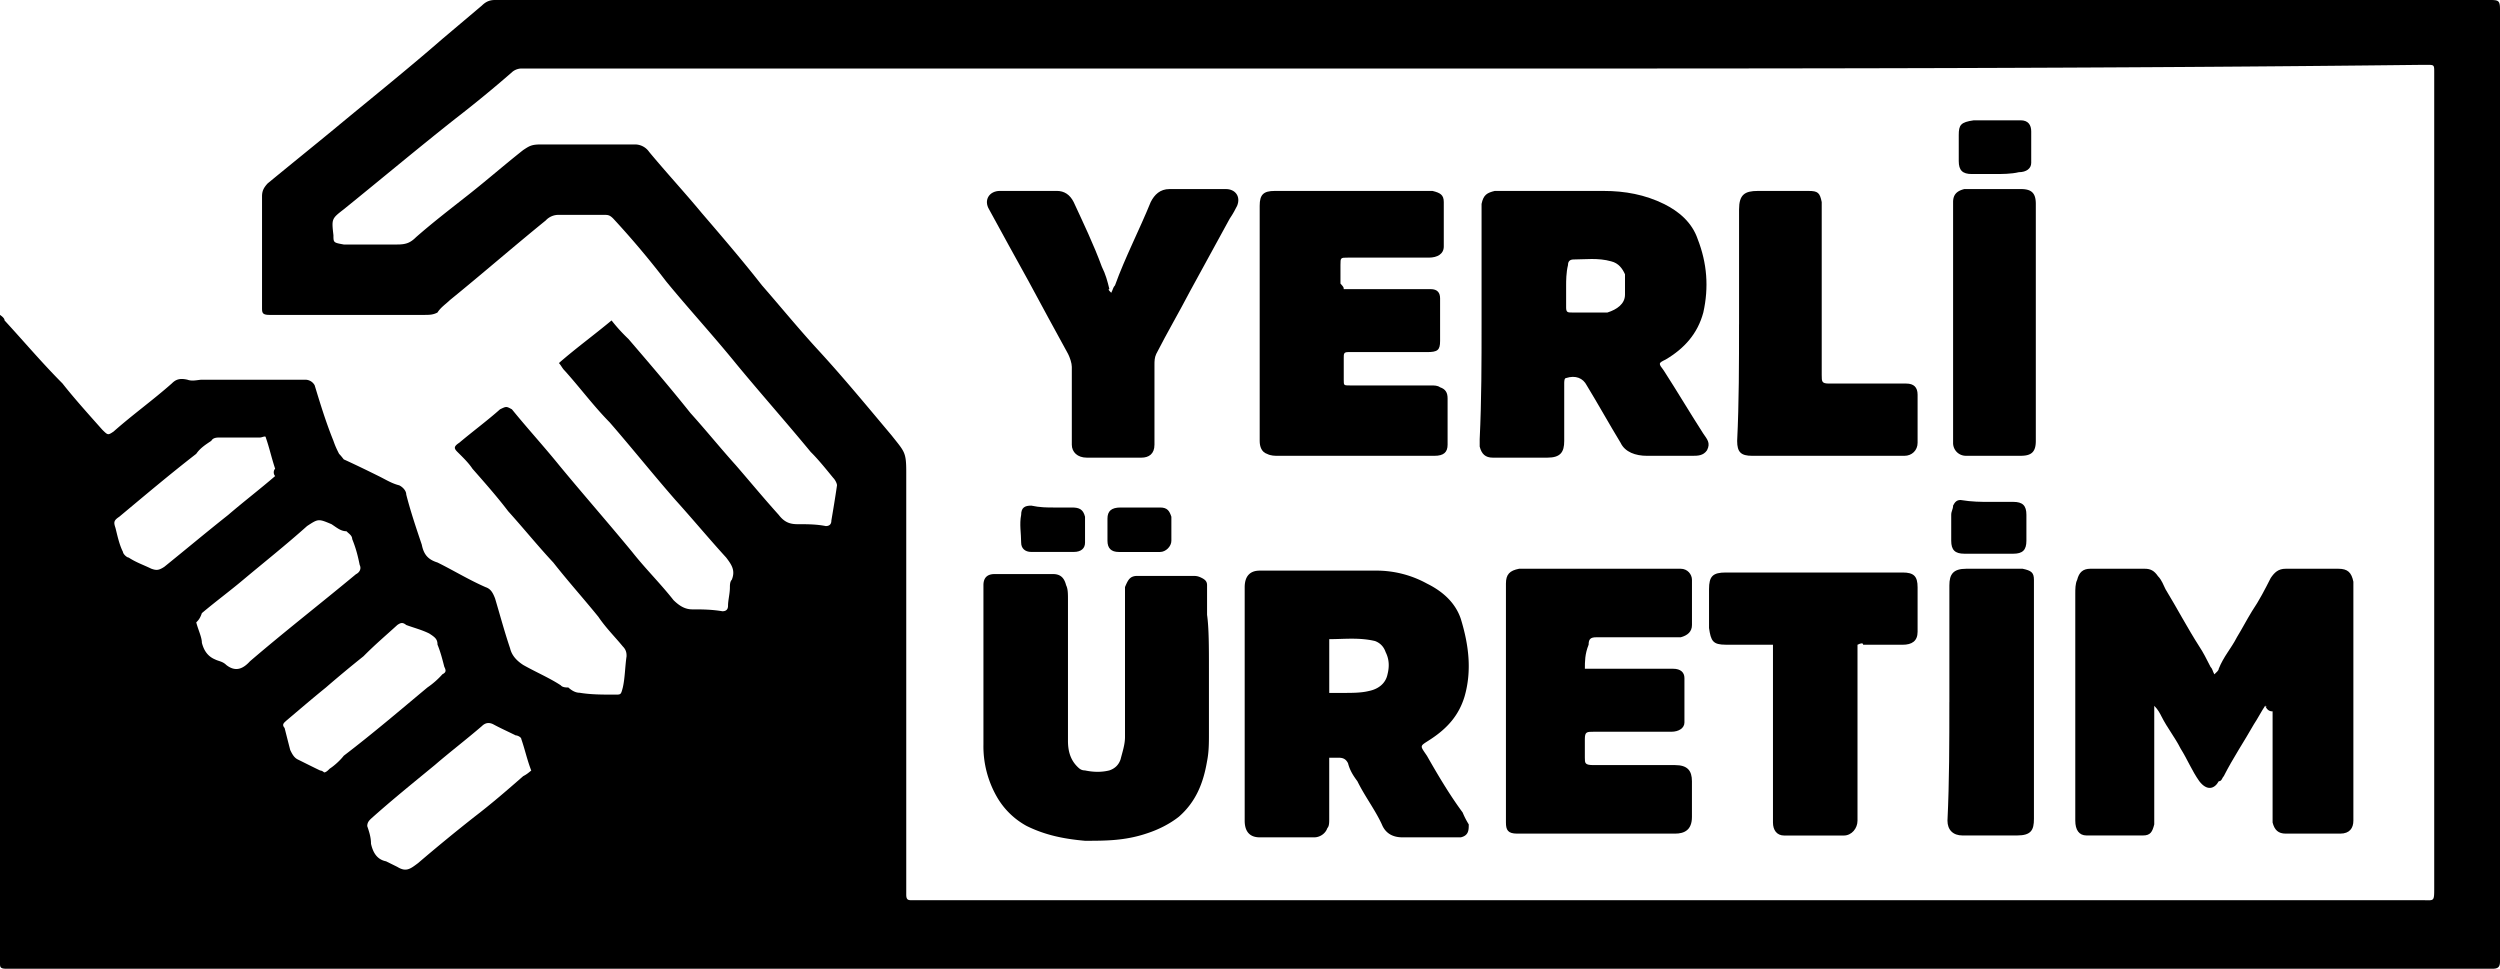
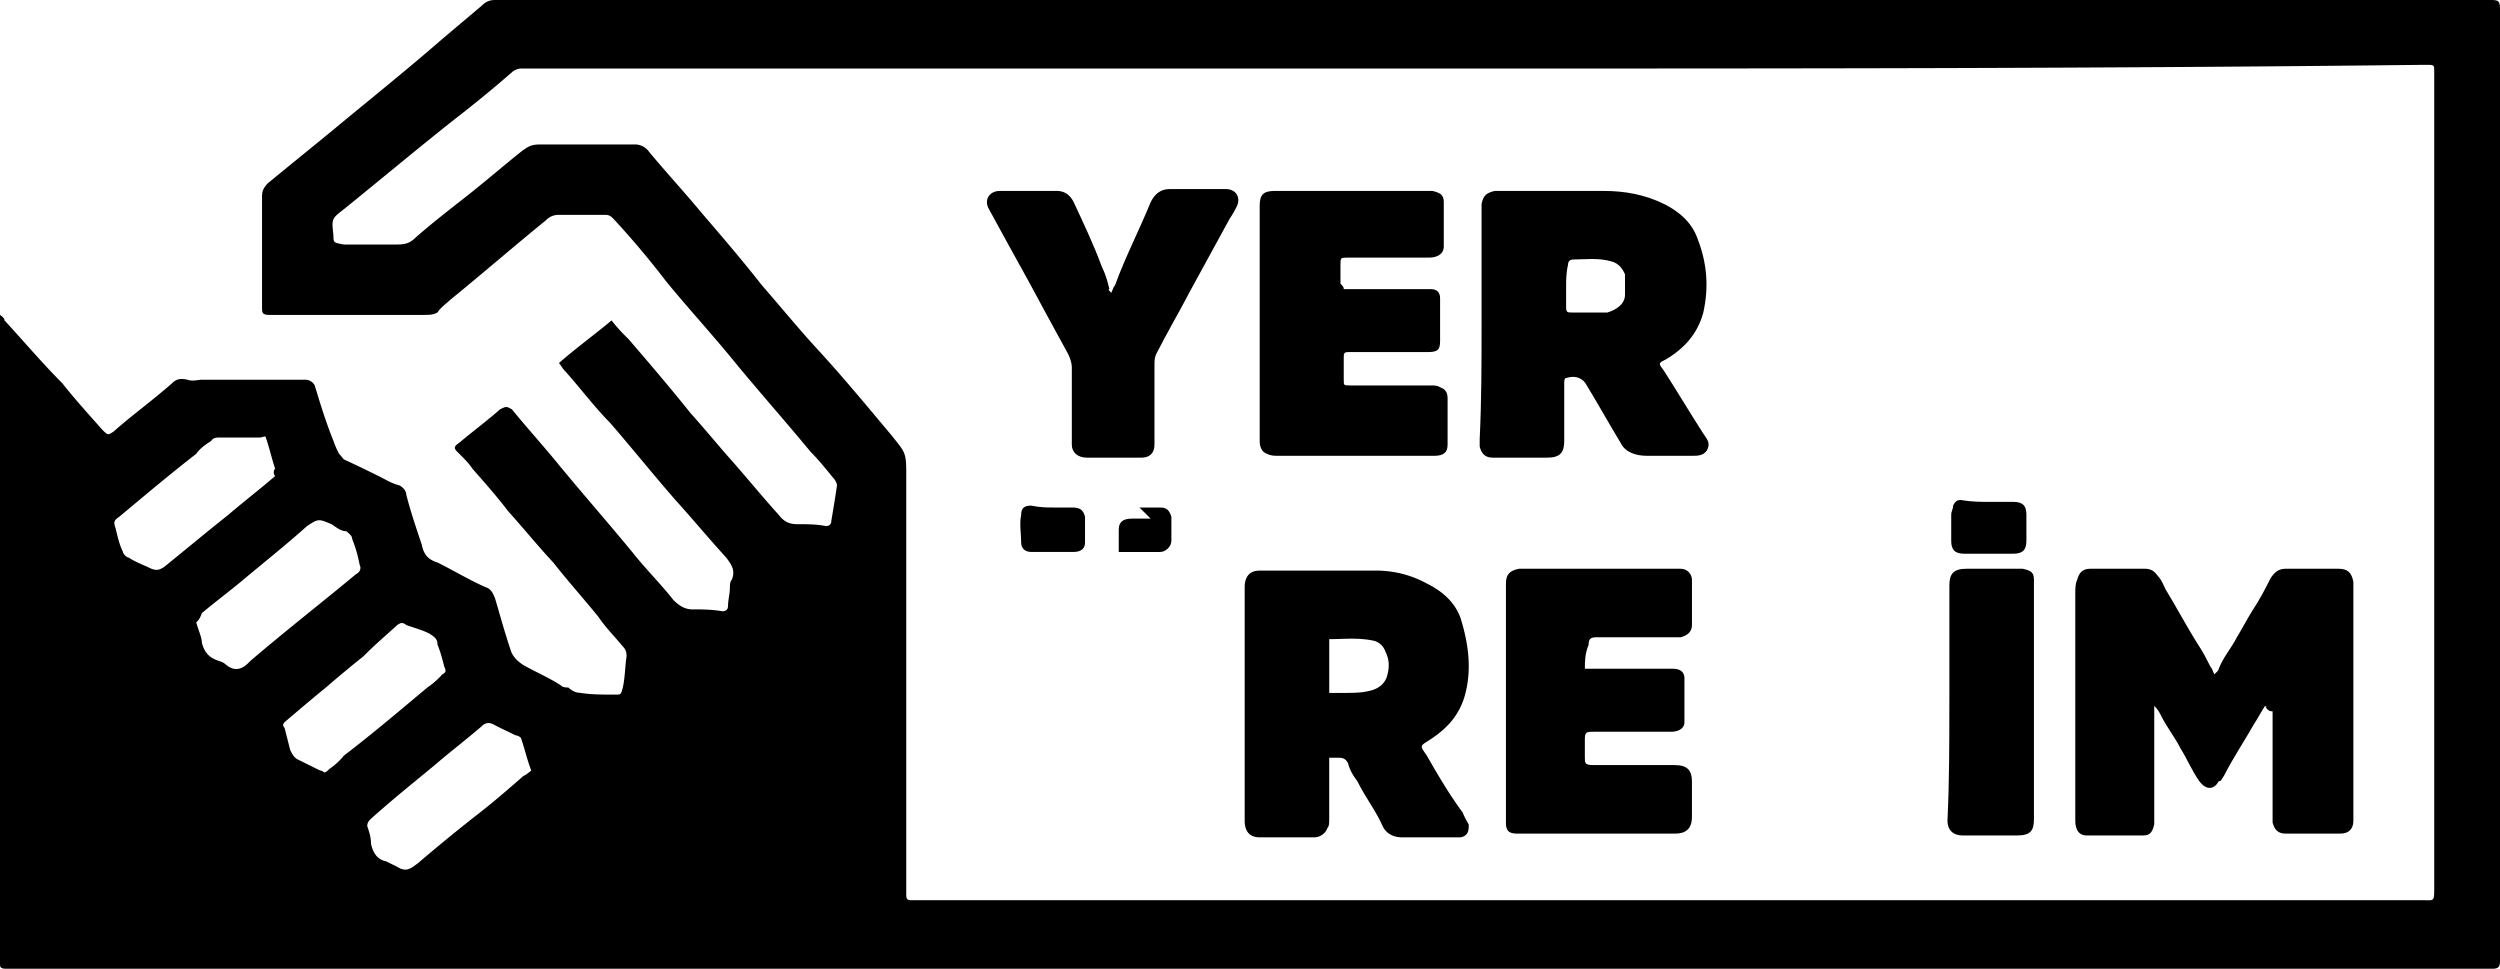
<svg xmlns="http://www.w3.org/2000/svg" width="80" height="31" viewBox="0 0 80 31">
  <g>
    <g>
      <g>
        <path d="M8.806 15.233c-.481.415-1.022.83-1.504 1.245-.66.522-1.383 1.126-2.044 1.66-.18.118-.258.118-.42.059-.241-.119-.482-.197-.722-.356-.06 0-.18-.118-.18-.178-.121-.237-.181-.533-.241-.77-.06-.178-.06-.237.12-.356.782-.652 1.623-1.363 2.465-2.015.12-.178.3-.296.481-.415.06-.107.18-.107.301-.107h1.263c.06 0 .18-.07.18 0 .12.344.18.64.3 1-.06.055-.06.174 0 .233zm7.937 9.603c-.541.474-1.022.889-1.563 1.304-.602.474-1.18.948-1.804 1.481-.24.178-.376.297-.662.119l-.36-.178c-.301-.06-.422-.296-.482-.562 0-.208-.06-.386-.12-.564 0-.119.06-.178.12-.237.662-.593 1.323-1.126 2.045-1.72.48-.414 1.022-.829 1.503-1.244.12-.118.24-.118.36-.06.22.12.482.238.722.357.06 0 .18.059.18.118.121.35.181.652.318 1.008-.077.059-.137.118-.257.178zm-6.494-.178c-.249-.119-.481-.237-.722-.356-.12-.06-.18-.178-.24-.302-.06-.231-.12-.468-.18-.706-.107-.118 0-.177.06-.237.42-.355.833-.71 1.262-1.057a39.78 39.78 0 0 1 1.203-1c.368-.373.721-.67 1.082-1 .12-.084.18-.084.286 0 .255.094.496.153.736.272.18.118.264.177.264.355.097.237.157.474.218.711.06.119.06.178-.06.238a2.62 2.62 0 0 1-.482.424c-.842.702-1.743 1.472-2.676 2.184-.09.118-.27.296-.45.414-.06.06-.12.119-.18.119-.061-.06-.121-.06-.121-.06zM6.46 19.62c.42-.356.902-.712 1.323-1.067.66-.553 1.382-1.127 2.044-1.72.36-.236.36-.236.782-.059.18.119.3.226.48.226.06.07.181.13.181.249.12.296.18.533.24.83.06.118 0 .236-.12.296-1.142.948-2.285 1.837-3.391 2.786-.216.237-.457.355-.758.118-.12-.118-.242-.118-.36-.178-.241-.101-.361-.296-.421-.533 0-.178-.12-.415-.18-.652.06-.06.12-.119.18-.297zM77.535 2.075h.12c.24 0 .24 0 .24.237v26.08c0 .474 0 .415-.36.415H29.19c-.12 0-.19 0-.19-.178v-.474-13.04c0-.652-.05-.652-.472-1.186-.781-.929-1.528-1.837-2.345-2.726-.601-.652-1.183-1.364-1.803-2.075-.602-.77-1.263-1.541-1.925-2.312-.54-.652-1.142-1.304-1.683-1.956a.55.55 0 0 0-.481-.237h-3.007c-.284 0-.36.06-.541.178-.601.474-1.143.949-1.743 1.423-.602.474-1.143.889-1.684 1.363-.18.178-.316.237-.602.237H11c-.33-.06-.33-.06-.33-.296-.06-.528-.06-.528.33-.83 1.173-.948 2.376-1.956 3.578-2.905a39.65 39.65 0 0 0 1.804-1.481c.06-.06.18-.119.3-.119H47.11c10.102 0 20.204 0 30.426-.118zM0 10.432v20.39c0 .119 0 .178.207.178H79.76c.18 0 .24-.06.24-.237v-.534V2.252.296C80 0 79.94 0 79.64 0H15.84c-.18 0-.3.06-.42.178l-1.264 1.067C13 2.252 11.812 3.2 10.67 4.149c-.722.593-1.383 1.126-2.105 1.72-.12.131-.18.236-.18.414v3.556c0 .161 0 .238.24.238h4.931c.18 0 .3 0 .444-.077.097-.16.278-.28.398-.398 1.022-.83 2.044-1.719 3.066-2.548a.55.55 0 0 1 .421-.178h1.444c.12 0 .18 0 .3.124a27.885 27.885 0 0 1 1.684 2c.687.84 1.503 1.729 2.225 2.618.781.948 1.623 1.896 2.405 2.845.24.237.481.537.721.83.06.059.12.177.12.237-.06.415-.12.77-.18 1.126 0 .118-.06.178-.18.178-.3-.06-.601-.06-.902-.06-.24 0-.42-.059-.601-.296-.481-.533-.921-1.067-1.383-1.6-.481-.534-.962-1.127-1.443-1.66-.662-.83-1.323-1.6-1.985-2.371a5.373 5.373 0 0 1-.54-.593c-.57.474-1.143.89-1.685 1.364.06.059.115.177.18.237.482.533.935 1.145 1.444 1.66.721.83 1.383 1.659 2.105 2.485.54.597 1.082 1.249 1.623 1.841.18.237.3.415.18.712-.06.059-.06.177-.06.237 0 .21-.06.415-.06.592 0 .119-.06.178-.18.178-.361-.06-.662-.06-.962-.06-.24 0-.421-.118-.602-.295-.42-.534-.902-1.008-1.323-1.542-.781-.948-1.563-1.837-2.345-2.785-.48-.593-1.022-1.186-1.503-1.779-.18-.099-.18-.099-.382 0-.4.356-.88.712-1.301 1.067-.18.119-.18.178-.06.297.18.178.361.355.48.537.361.411.782.885 1.143 1.36.481.533.962 1.126 1.443 1.64.481.612.962 1.145 1.443 1.738.24.356.541.652.782.948.12.119.12.238.12.314-.05.338-.05.694-.12 1-.06.228-.06.228-.24.228-.422 0-.782 0-1.143-.06-.12 0-.24-.059-.36-.168-.061 0-.187 0-.241-.069-.361-.237-.782-.415-1.203-.652-.18-.118-.36-.279-.42-.533-.181-.534-.323-1.067-.482-1.6-.06-.146-.12-.297-.3-.356C15 18.553 14.517 18.256 14 18c-.324-.1-.444-.277-.504-.574-.18-.533-.36-1.067-.496-1.6 0-.119-.105-.237-.226-.296-.24-.06-.42-.178-.661-.297-.36-.178-.722-.355-1.113-.533 0 0-.09-.119-.15-.178-.06-.119-.12-.237-.18-.415-.24-.593-.421-1.185-.601-1.778a.34.34 0 0 0-.301-.178H6.46c-.12 0-.3.06-.461 0-.26-.06-.381 0-.501.119-.602.533-1.263 1.007-1.864 1.54-.18.12-.18.12-.361-.059-.421-.474-.902-1.007-1.274-1.481-.65-.652-1.252-1.364-1.853-2.016 0-.059-.06-.118-.147-.178v.356z" />
      </g>
      <g>
        <path d="M72.483 22.586c-.12.178-.24.414-.36.593-.301.533-.662 1.067-.963 1.66-.06.059-.06.161-.16.161-.14.254-.38.313-.621 0-.241-.34-.379-.695-.602-1.05-.18-.356-.42-.652-.601-1.008-.06-.119-.12-.237-.24-.356V26.38c-.06.237-.12.355-.361.355H66.77c-.24 0-.361-.177-.361-.474v-.948V19c0-.148 0-.326.06-.444.06-.237.18-.356.421-.356h1.744c.18 0 .3.06.42.237.121.119.181.296.241.415.361.593.704 1.245 1.083 1.837.12.178.24.415.36.653.06.059.06.118.12.237.06-.06.141-.119.141-.178.16-.401.4-.652.581-1.008.18-.296.3-.533.481-.83.24-.355.421-.711.602-1.067.12-.177.24-.296.48-.296h1.684c.3 0 .421.119.481.415v7.646c0 .237-.12.415-.42.415h-1.744c-.241 0-.361-.118-.421-.356v-.237-3.319c-.12 0-.18-.06-.24-.178.06.06.06 0 0 0z" />
      </g>
      <g>
        <path d="M42.536 20.453c.464 0 .962-.06 1.464.06.16.059.28.177.34.355.12.237.12.474.06.711-.06.297-.3.475-.601.534-.24.06-.542.06-.799.06h-.464v-1.72zm.3 3.794c.164 0 .241.059.301.177.06.238.18.415.3.576.241.491.563.906.782 1.38.12.297.361.415.662.415H46.745c.255-.059.255-.237.255-.415a2.527 2.527 0 0 1-.195-.38c-.42-.568-.805-1.22-1.142-1.813-.24-.355-.24-.296.12-.533.541-.356.902-.77 1.082-1.363.24-.83.135-1.66-.12-2.49-.18-.533-.601-.889-1.082-1.126A3.35 3.35 0 0 0 44 18.26h-3.689c-.311 0-.481.178-.481.533v7.469c0 .356.17.533.481.533h1.744c.18 0 .36-.118.42-.296.06-.06.06-.178.06-.296v-1.72-.236h.302z" />
      </g>
      <g>
        <path d="M50.176 8.48c0-.118.06-.177.18-.177.361 0 .782-.06 1.203.06.24.059.36.236.441.414v.652c0 .297-.26.475-.561.571h-1.143c-.12 0-.18 0-.18-.156v-.711c0-.133 0-.415.06-.652zm-2.766 1.898c0 1.185 0 2.43-.06 3.675v.237c.06.237.18.355.42.355h1.745c.42 0 .54-.177.54-.533v-1.186-.652c0-.059 0-.177.061-.177.3-.097.541 0 .661.237.361.592.722 1.244 1.083 1.837.14.297.48.415.842.415h1.443c.18 0 .36 0 .48-.178.121-.237 0-.355-.12-.533-.42-.652-.841-1.363-1.262-2.015-.18-.238-.18-.238.06-.356.601-.356 1.022-.83 1.203-1.504.18-.808.12-1.578-.18-2.349-.181-.533-.602-.889-1.083-1.126-.602-.296-1.243-.415-1.924-.415H47.83c-.24.06-.36.119-.42.415V10.378z" />
      </g>
      <g>
-         <path d="M38.686 21.393v2.074c0 .297 0 .593-.06.89-.12.71-.361 1.304-.902 1.778-.301.237-.662.415-1.023.533-.701.237-1.323.237-1.984.237-.661-.059-1.263-.177-1.864-.474a2.45 2.45 0 0 1-.962-.948 3.25 3.25 0 0 1-.421-1.66v-4.505-.592c0-.237.12-.356.36-.356h1.865c.24 0 .36.119.42.356.06.118.06.274.06.474v4.505c0 .295.061.592.302.83.06.059.12.118.24.118.283.06.541.06.782 0 .18-.06.3-.178.36-.356.06-.237.141-.474.141-.71V19v-.215c.1-.237.16-.356.4-.356H38.145c.12 0 .18 0 .301.06.12.059.18.118.18.237v.948c.06.415.06 1.067.06 1.719z" />
-       </g>
+         </g>
      <g>
        <path d="M50.715 21.4h2.826c.241 0 .361.12.361.297v1.423c0 .178-.18.296-.42.296H51c-.224 0-.285 0-.285.237v.593c0 .178 0 .237.285.237h2.602c.398 0 .54.178.54.517v1.143c0 .415-.24.533-.54.533H48.55c-.3 0-.36-.118-.36-.356v-.414-5.572-1.66c0-.296.12-.415.421-.474h5.171c.218 0 .361.178.361.356V20c0 .215-.143.334-.36.393h-2.706c-.181 0-.241.06-.241.237-.12.297-.12.534-.12.77z" />
      </g>
      <g>
        <path d="M43 9.252h2.781c.219 0 .302.118.302.296v1.363c0 .297-.083.356-.421.356h-2.525c-.137 0-.137.06-.137.178v.71c0 .179 0 .179.196.179h2.586c.12 0 .218 0 .3.059.18.06.241.178.241.356v1.481c0 .238-.12.356-.42.356H40.91c-.12 0-.24 0-.36-.06-.18-.058-.24-.236-.24-.414V6.94v-.356c0-.355.12-.474.48-.474h5.051c.24.06.36.119.36.356v1.422c0 .237-.202.356-.48.356h-2.586c-.24 0-.24 0-.24.237v.593c.104.118.104.118.104.178z" />
      </g>
      <g>
        <path d="M35.56 9.37c.06-.12.06-.179.12-.238.32-.889.782-1.778 1.143-2.667.12-.237.3-.415.601-.415h1.804c.301 0 .481.237.361.533-.06.119-.12.238-.24.417l-1.263 2.31c-.36.69-.722 1.304-1.086 2.015-.057.119-.057.237-.057.356v2.549c0 .296-.18.415-.42.415h-1.744c-.3 0-.481-.178-.481-.415V13v-1.26c0-.118-.06-.296-.12-.415-.422-.77-.842-1.54-1.263-2.325-.421-.757-.842-1.527-1.263-2.298-.18-.296 0-.593.348-.593h1.817c.24 0 .42.119.54.356.301.652.643 1.363.903 2.074.12.238.18.461.24.712-.06 0 0 .059.06.118z" />
      </g>
      <g>
-         <path d="M59.44 20.632v5.631c0 .237-.18.474-.44.474h-1.905c-.24 0-.36-.178-.36-.415v-1.008-4.683H55.23c-.42 0-.48-.118-.541-.533v-1.245c0-.414.12-.533.541-.533h5.652c.361 0 .481.119.481.474v1.423c0 .296-.18.415-.48.415H59.62c0-.06-.06-.06-.18 0z" />
-       </g>
+         </g>
      <g>
-         <path d="M55.65 10.378V6.703c0-.474.18-.593.601-.593h1.624c.3 0 .36.06.42.356V12c0 .215 0 .274.241.274H61c.242 0 .363.119.363.356v1.541c0 .237-.18.415-.421.415H56.07c-.36 0-.481-.118-.481-.474.06-1.245.06-2.49.06-3.734z" />
-       </g>
+         </g>
      <g>
-         <path d="M65.146 10.377v3.734c0 .356-.146.474-.481.474H62.92a.408.408 0 0 1-.421-.415v-.355-7.113-.237c0-.237.12-.356.36-.415H64.666c.335 0 .48.119.48.474V10.377z" />
-       </g>
+         </g>
      <g>
        <path d="M62.38 22.468v-3.735c0-.355.12-.533.541-.533h1.804c.275.06.361.119.361.356V26.202c0 .356-.086.533-.541.533H62.8c-.3 0-.481-.177-.481-.474.06-1.261.06-2.49.06-3.793z" />
      </g>
      <g>
-         <path d="M63.823 5.569H63.1c-.3 0-.42-.119-.42-.415v-.83c0-.324.06-.415.48-.474h1.503c.24 0 .336.15.336.356v1.007c0 .178-.155.297-.396.297-.24.059-.541.059-.781.059z" />
-       </g>
+         </g>
      <g>
        <path d="M63.643 16.06h.781c.301 0 .421.118.421.414v.83c0 .296-.12.415-.42.415H62.86c-.3 0-.421-.119-.421-.415v-.83c0-.118.06-.178.06-.296.06-.119.12-.178.24-.178.361.06.662.06.903.06z" />
      </g>
      <g>
-         <path d="M36.462 16.24h.662c.24 0 .3.119.36.296v.77c0 .179-.18.357-.36.357H35.8c-.24 0-.361-.119-.361-.356v-.711c0-.237.12-.356.421-.356h.601z" />
+         <path d="M36.462 16.24h.662c.24 0 .3.119.36.296v.77c0 .179-.18.357-.36.357H35.8v-.711c0-.237.12-.356.421-.356h.601z" />
      </g>
      <g>
        <path d="M33.699 16.24h.601c.24 0 .361.059.421.296v.83c0 .177-.12.296-.36.296H33c-.203 0-.323-.119-.323-.297 0-.296-.06-.592 0-.889 0-.237.12-.296.323-.296.278.06.519.06.699.06z" />
      </g>
    </g>
  </g>
</svg>